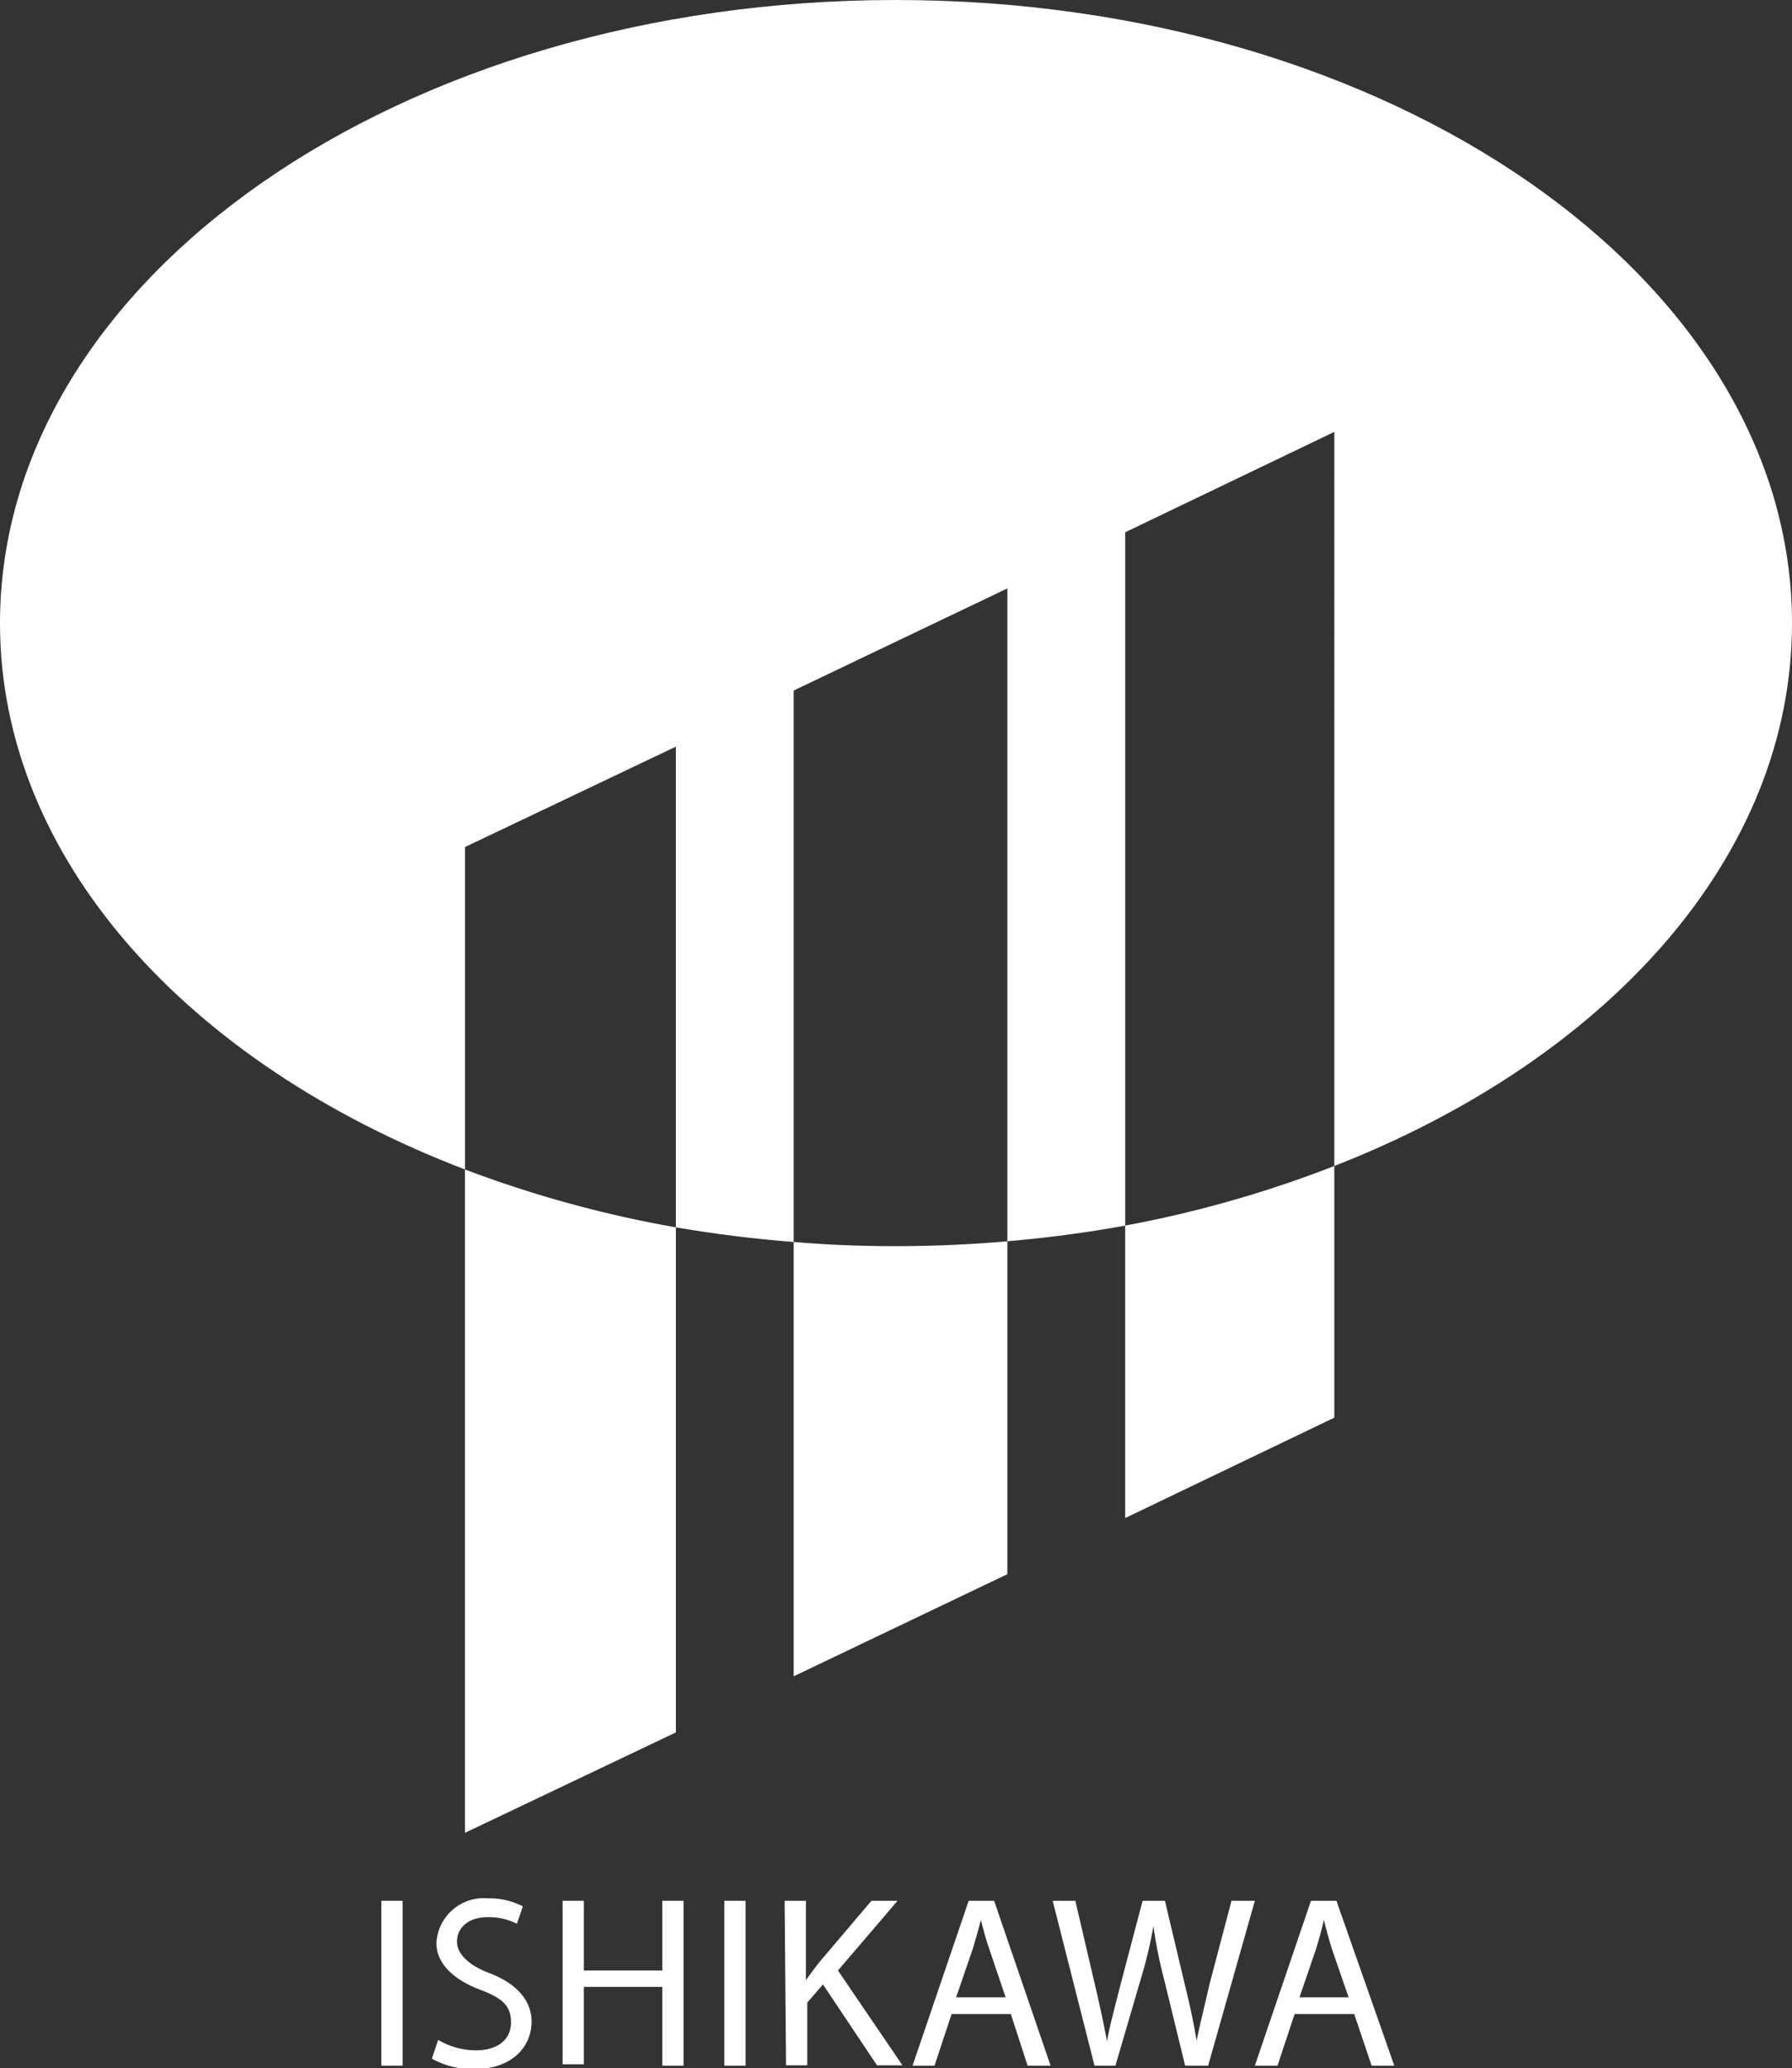
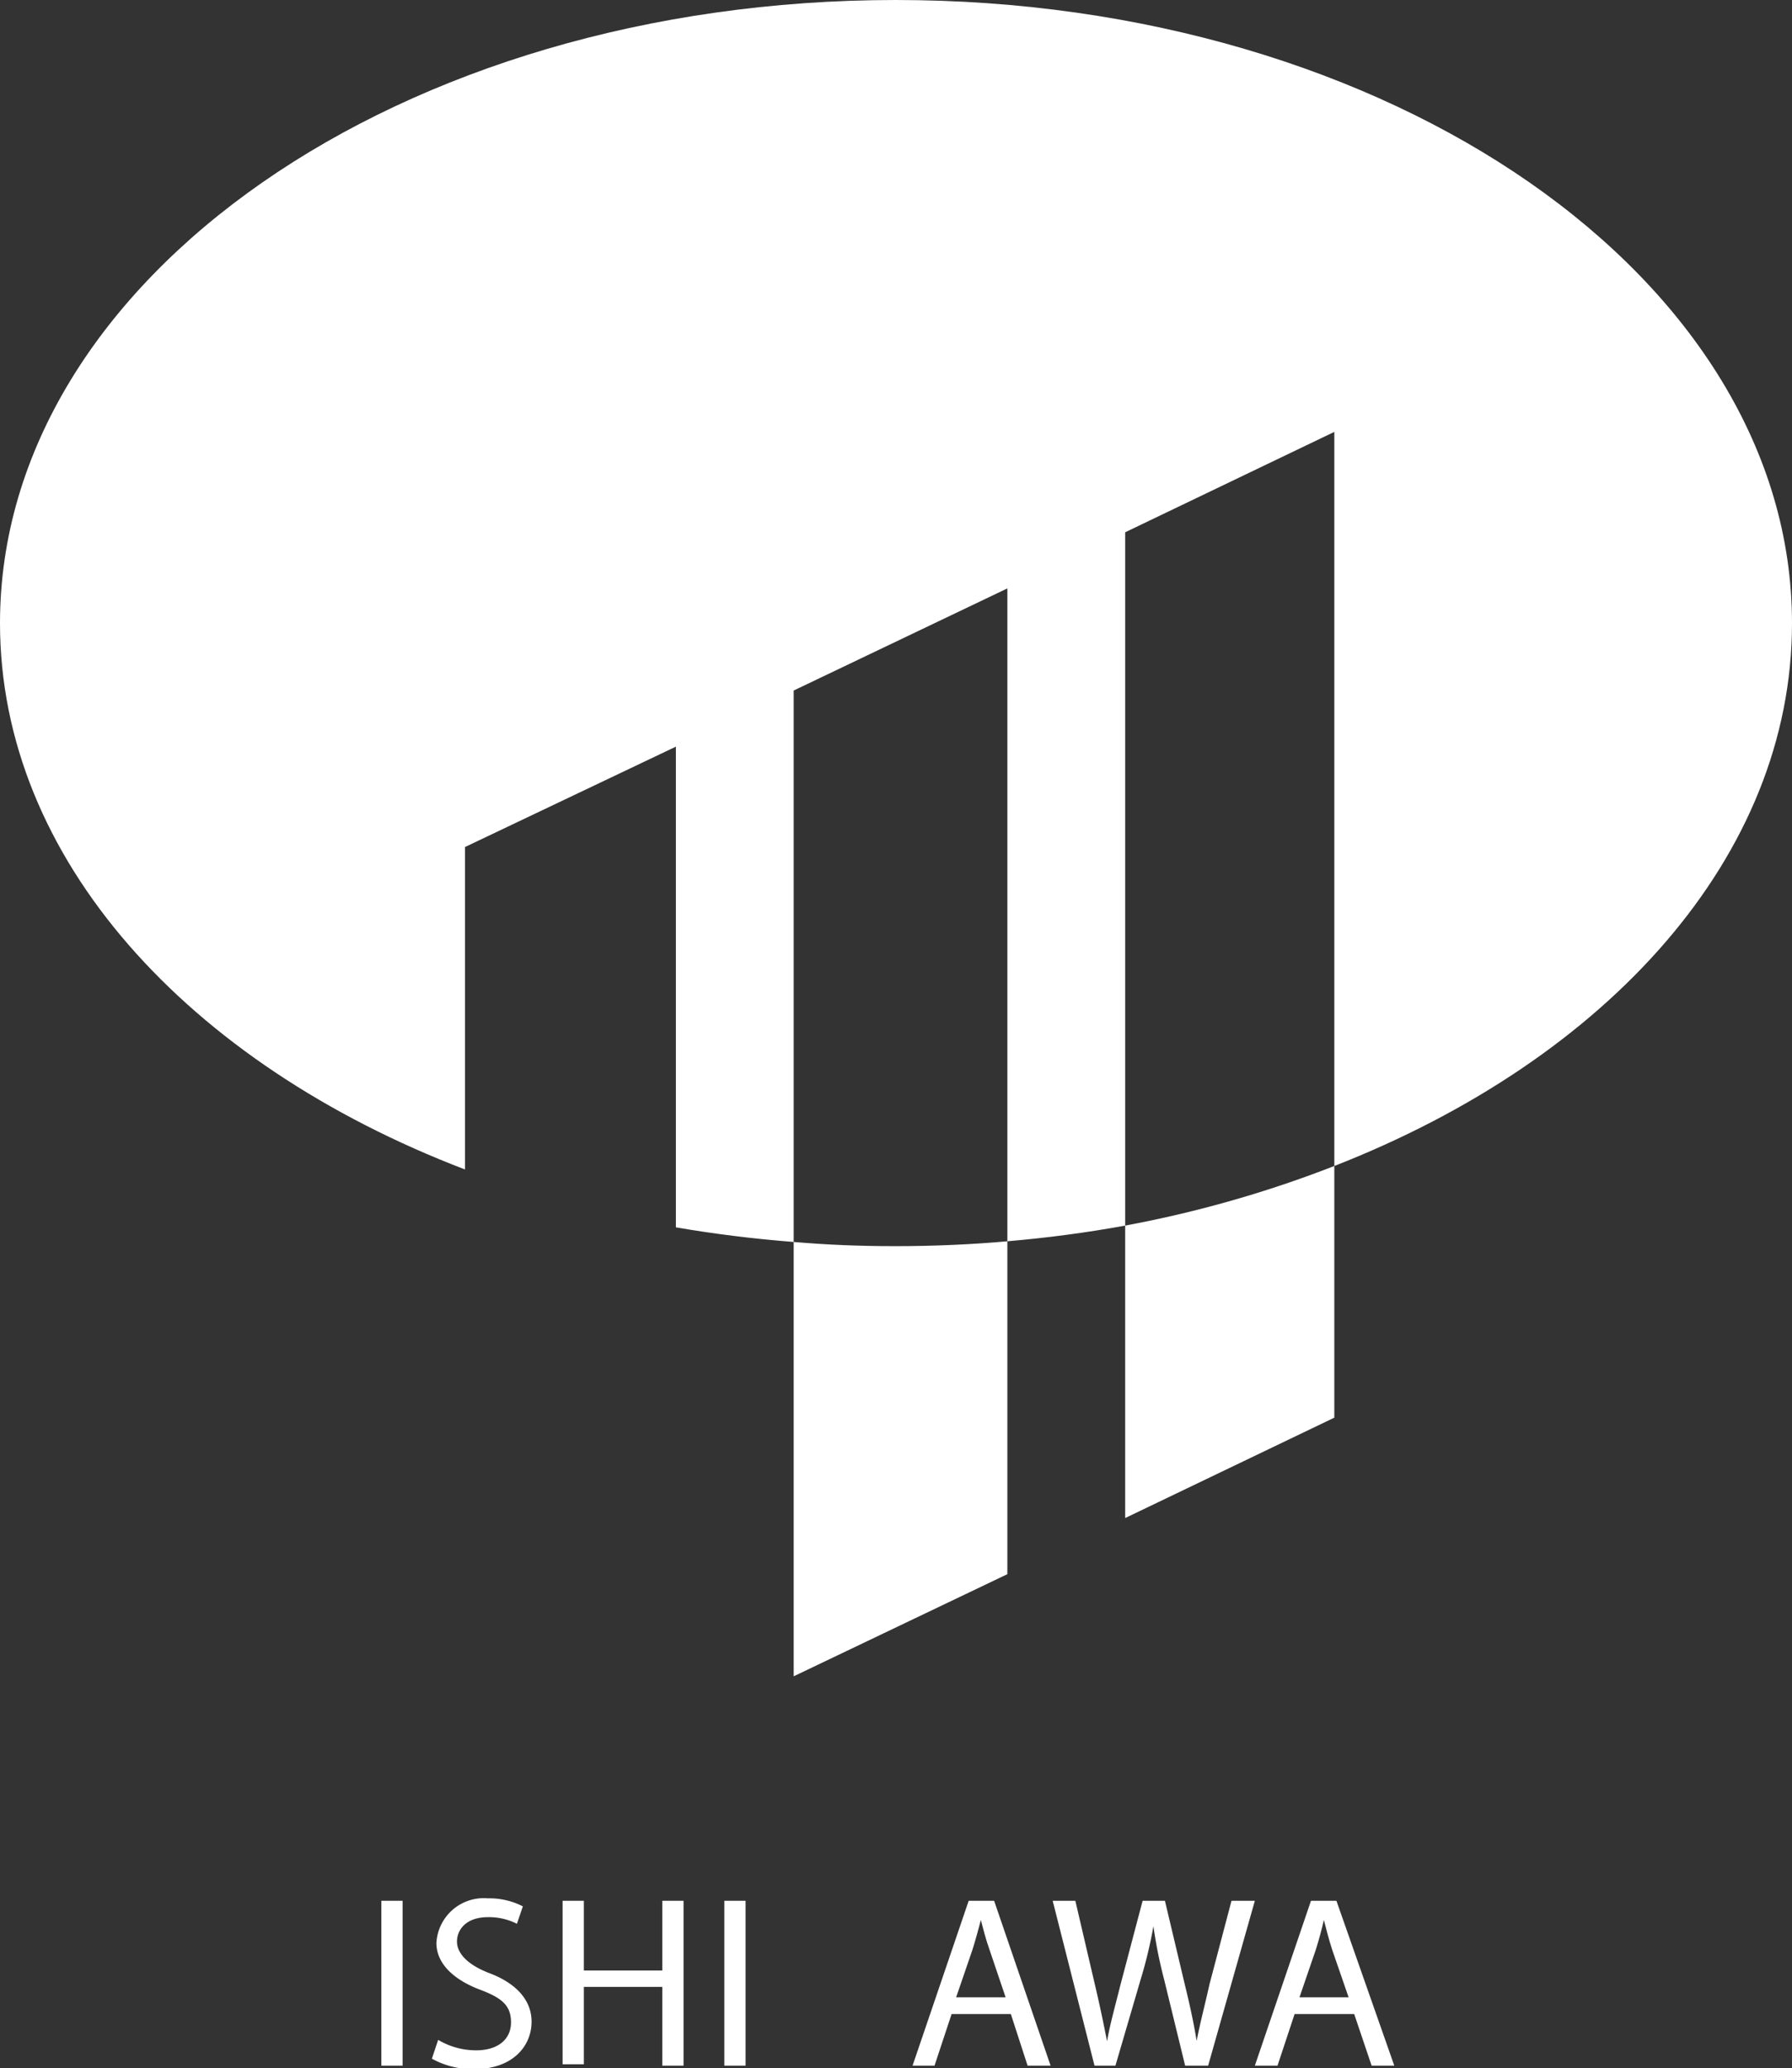
<svg xmlns="http://www.w3.org/2000/svg" viewBox="0 0 51.41 59.33">
  <rect x="0" y="0" width="51.41" height="59.33" fill="#333333" stroke="none" />
  <defs>
    <style>.cls-1{fill:#fff;}</style>
  </defs>
  <g id="レイヤー_2" data-name="レイヤー 2">
    <g id="_01_all" data-name="01_all">
      <path class="cls-1" d="M51.41,17.88C51.41,8,39.9,0,25.7,0S0,8,0,17.88c0,6.75,5.39,12.63,13.34,15.67V24.3l6.05-2.88V35.21c1.1.19,2.23.33,3.38.42V19.81l6.13-2.93V35.61c1.16-.1,2.29-.25,3.38-.45V15.27l6-2.88V33.45C46.13,30.38,51.41,24.56,51.41,17.88Z" />
      <path class="cls-1" d="M22.77,35.63V48.09l6.13-2.93V35.61c-1,.09-2.11.14-3.2.14S23.73,35.71,22.77,35.63Z" />
-       <path class="cls-1" d="M13.34,52.58l6.05-2.88V35.21a33.36,33.36,0,0,1-6.05-1.66Z" />
      <path class="cls-1" d="M32.28,43.55l6-2.88V33.45a33.18,33.18,0,0,1-6,1.71Z" />
      <path class="cls-1" d="M11.55,54.53v4.73h-.61V54.53Z" />
      <path class="cls-1" d="M12.57,58.52a2.12,2.12,0,0,0,1.09.3c.63,0,1-.32,1-.8s-.25-.7-.89-.94-1.25-.68-1.25-1.34A1.36,1.36,0,0,1,14,54.46a2.1,2.1,0,0,1,1,.23l-.17.5A1.77,1.77,0,0,0,14,55c-.65,0-.89.38-.89.7s.28.66.94.91,1.2.7,1.2,1.39-.53,1.36-1.65,1.36a2.42,2.42,0,0,1-1.21-.3Z" />
      <path class="cls-1" d="M16.75,54.53v2H19v-2h.61v4.73H19V57H16.75v2.22h-.61V54.53Z" />
      <path class="cls-1" d="M21.39,54.53v4.73h-.61V54.53Z" />
-       <path class="cls-1" d="M22.51,54.53h.61v2.28h0c.12-.18.26-.35.37-.5L25,54.53h.75l-1.71,2,1.85,2.72h-.73l-1.55-2.32-.45.52v1.8h-.61Z" />
      <path class="cls-1" d="M27.3,57.78l-.49,1.48h-.63l1.61-4.73h.73l1.62,4.73h-.66L29,57.78Zm1.55-.48-.46-1.36c-.11-.31-.18-.59-.25-.86h0c-.07.27-.15.56-.24.85l-.47,1.37Z" />
      <path class="cls-1" d="M31.4,59.26l-1.2-4.73h.65l.56,2.4c.14.59.26,1.17.35,1.63h0c.08-.47.23-1,.39-1.64l.63-2.39h.64l.57,2.4c.14.57.26,1.12.34,1.62h0c.1-.52.23-1,.37-1.63l.63-2.39H36l-1.34,4.73H34l-.6-2.46a13.51,13.51,0,0,1-.31-1.54h0a12.9,12.9,0,0,1-.37,1.54L32,59.26Z" />
      <path class="cls-1" d="M37.14,57.78l-.49,1.48H36l1.61-4.73h.73L40,59.26h-.65l-.5-1.48Zm1.55-.48-.47-1.36c-.1-.31-.17-.59-.24-.86h0c-.06.27-.14.56-.23.85l-.47,1.37Z" />
    </g>
  </g>
</svg>